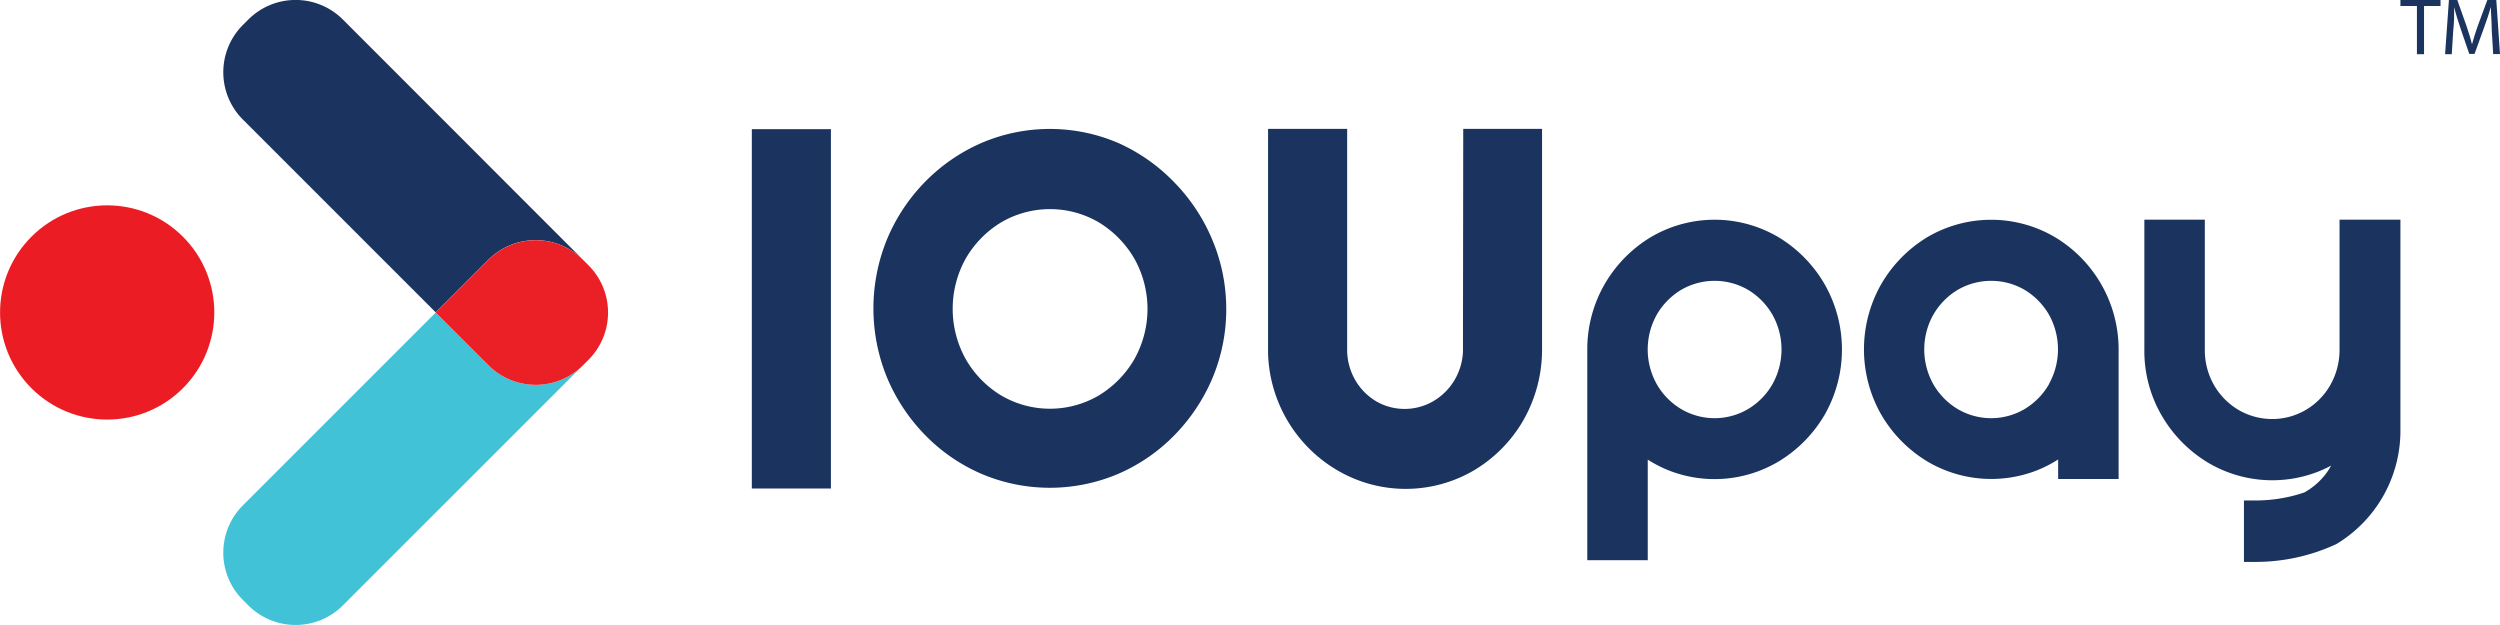
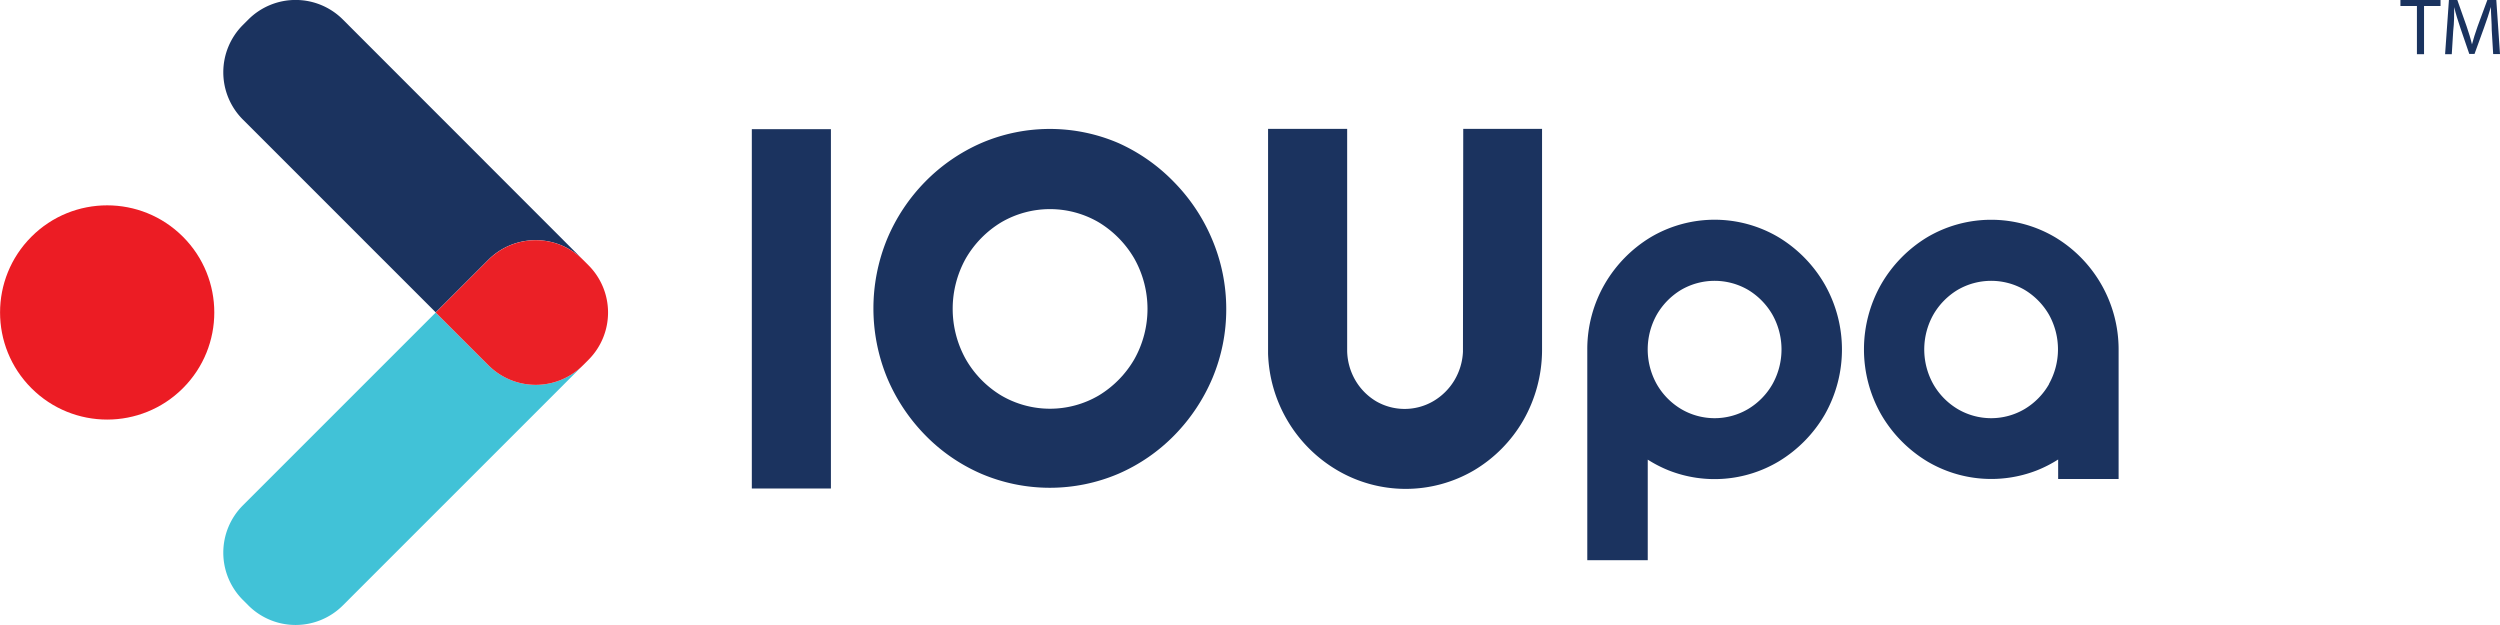
<svg xmlns="http://www.w3.org/2000/svg" id="Layer_1" data-name="Layer 1" width="175.74" height="43.94" viewBox="0 0 175.74 43.94">
  <defs>
    <style>
      .cls-1 {
        fill: #1b335f;
      }

      .cls-2 {
        fill: #ec1c24;
      }

      .cls-3 {
        fill: #41c2d7;
      }

      .cls-4 {
        fill: #eb2026;
      }

      .cls-5 {
        fill: #1a335f;
      }
    </style>
  </defs>
  <title>logo</title>
  <g>
    <path class="cls-1" d="M447.29,51.62a8.82,8.82,0,0,0-9,0,9.29,9.29,0,0,0-3.22,3.28,9.16,9.16,0,0,0-1.23,4.59V74.32h4.25V67.25a9,9,0,0,0,1.48.76,8.8,8.8,0,0,0,7.72-.63,9.31,9.31,0,0,0,3.24-3.29,9.26,9.26,0,0,0,0-9.16A9.28,9.28,0,0,0,447.29,51.62Zm-0.43,10.32a4.82,4.82,0,0,1-1.71,1.75,4.63,4.63,0,0,1-4.72,0,4.82,4.82,0,0,1-1.71-1.75,5,5,0,0,1,0-4.87,4.88,4.88,0,0,1,1.71-1.75,4.68,4.68,0,0,1,4.72,0,4.88,4.88,0,0,1,1.71,1.75A5,5,0,0,1,446.86,61.94Z" transform="translate(-322.26 -34.94)" />
    <path class="cls-1" d="M466.73,51.62a8.84,8.84,0,0,0-9,0,9.3,9.3,0,0,0-3.23,3.3,9.27,9.27,0,0,0,0,9.16,9.32,9.32,0,0,0,3.23,3.29,8.82,8.82,0,0,0,7.73.63,9,9,0,0,0,1.48-.76v1.37h4.25V59.49A9.2,9.2,0,0,0,466.73,51.62Zm-0.43,10.32a4.82,4.82,0,0,1-1.71,1.75,4.63,4.63,0,0,1-4.72,0,4.82,4.82,0,0,1-1.71-1.75,5,5,0,0,1,0-4.87,4.88,4.88,0,0,1,1.71-1.75,4.68,4.68,0,0,1,4.72,0,4.88,4.88,0,0,1,1.71,1.75A5,5,0,0,1,466.29,61.94Z" transform="translate(-322.26 -34.94)" />
-     <path class="cls-1" d="M486.72,50.38v9.18a5,5,0,0,1-.65,2.45,4.76,4.76,0,0,1-1.71,1.74,4.69,4.69,0,0,1-4.75,0A4.81,4.81,0,0,1,477.89,62a4.94,4.94,0,0,1-.64-2.45V50.38H473v9.17a9,9,0,0,0,1.22,4.6,9.31,9.31,0,0,0,3.25,3.31,8.86,8.86,0,0,0,7.73.64,9.15,9.15,0,0,0,.93-0.43q-0.1.18-.21,0.35a4.86,4.86,0,0,1-1.68,1.54,10.66,10.66,0,0,1-3.48.56H480v4.32h0.72a13.49,13.49,0,0,0,5.77-1.25A9.29,9.29,0,0,0,491,65.31V50.38h-4.26Z" transform="translate(-322.26 -34.94)" />
    <path class="cls-1" d="M408.46,56.66a12.51,12.51,0,0,0-1-4.91,12.84,12.84,0,0,0-2.66-4h0A12.62,12.62,0,0,0,400.89,45a12.21,12.21,0,0,0-9.66,0,12.6,12.6,0,0,0-3.94,2.72,12.81,12.81,0,0,0-2.66,4,12.84,12.84,0,0,0,0,9.8,12.9,12.9,0,0,0,2.66,4,12.38,12.38,0,0,0,3.94,2.72,12.29,12.29,0,0,0,9.66,0,12.42,12.42,0,0,0,3.94-2.72,12.92,12.92,0,0,0,2.66-4A12.47,12.47,0,0,0,408.46,56.66ZM402,60.19a7.18,7.18,0,0,1-2.5,2.55,6.78,6.78,0,0,1-6.86,0,7.1,7.1,0,0,1-2.49-2.55,7.27,7.27,0,0,1,0-7.08,7.14,7.14,0,0,1,2.49-2.54,6.79,6.79,0,0,1,6.86,0,7.2,7.2,0,0,1,2.5,2.55A7.22,7.22,0,0,1,402,60.19Z" transform="translate(-322.26 -34.94)" />
    <path class="cls-1" d="M425.1,59.67a4.29,4.29,0,0,1-.6,2A4.21,4.21,0,0,1,423,63.15a4,4,0,0,1-4,0,4.15,4.15,0,0,1-1.47-1.49,4.26,4.26,0,0,1-.57-2.08V44h-5.56V59.79A9.86,9.86,0,0,0,416.27,68a9.49,9.49,0,0,0,9.61,0,9.77,9.77,0,0,0,3.45-3.49,10,10,0,0,0,1.33-4.91V44h-5.54Z" transform="translate(-322.26 -34.94)" />
    <polygon class="cls-1" points="52.85 24.56 52.85 24.56 52.85 34.34 58.41 34.34 58.41 24.56 58.41 24.56 58.41 9.74 58.41 9.08 52.85 9.08 52.85 24.56" />
    <circle class="cls-2" cx="329.78" cy="56.9" r="7.53" transform="translate(-265.89 214.92) rotate(-45)" />
    <path class="cls-1" d="M363.24,53.2L346.36,36.31a4.7,4.7,0,0,0-6.64,0l-0.39.39a4.7,4.7,0,0,0,0,6.64l13.56,13.56,3.71-3.71A4.7,4.7,0,0,1,363.24,53.2Z" transform="translate(-322.26 -34.94)" />
    <path class="cls-3" d="M356.6,60.62l-3.71-3.71L339.33,70.47a4.7,4.7,0,0,0,0,6.64l0.39,0.39a4.7,4.7,0,0,0,6.64,0l16.88-16.88A4.7,4.7,0,0,1,356.6,60.62Z" transform="translate(-322.26 -34.94)" />
    <path class="cls-4" d="M363.63,53.59l-0.39-.39a4.7,4.7,0,0,0-6.64,0l-3.71,3.71,3.71,3.71a4.7,4.7,0,0,0,6.64,0l0.39-.39A4.7,4.7,0,0,0,363.63,53.59Z" transform="translate(-322.26 -34.94)" />
    <g>
      <path class="cls-5" d="M492.13,35.36H491V34.94h2.82v0.42h-1.16v3.39h-0.5V35.36Z" transform="translate(-322.26 -34.94)" />
      <path class="cls-5" d="M497.42,37.07c0-.53-0.06-1.17-0.06-1.64h0c-0.13.45-.29,0.92-0.48,1.45l-0.67,1.85h-0.37l-0.62-1.81c-0.18-.54-0.33-1-0.44-1.48h0c0,0.47,0,1.11-.07,1.68l-0.1,1.63h-0.47l0.27-3.81H495l0.65,1.84c0.16,0.47.29,0.89,0.38,1.28h0c0.1-.38.23-0.8,0.4-1.28l0.68-1.84h0.63L498,38.74h-0.48Z" transform="translate(-322.26 -34.94)" />
    </g>
  </g>
</svg>